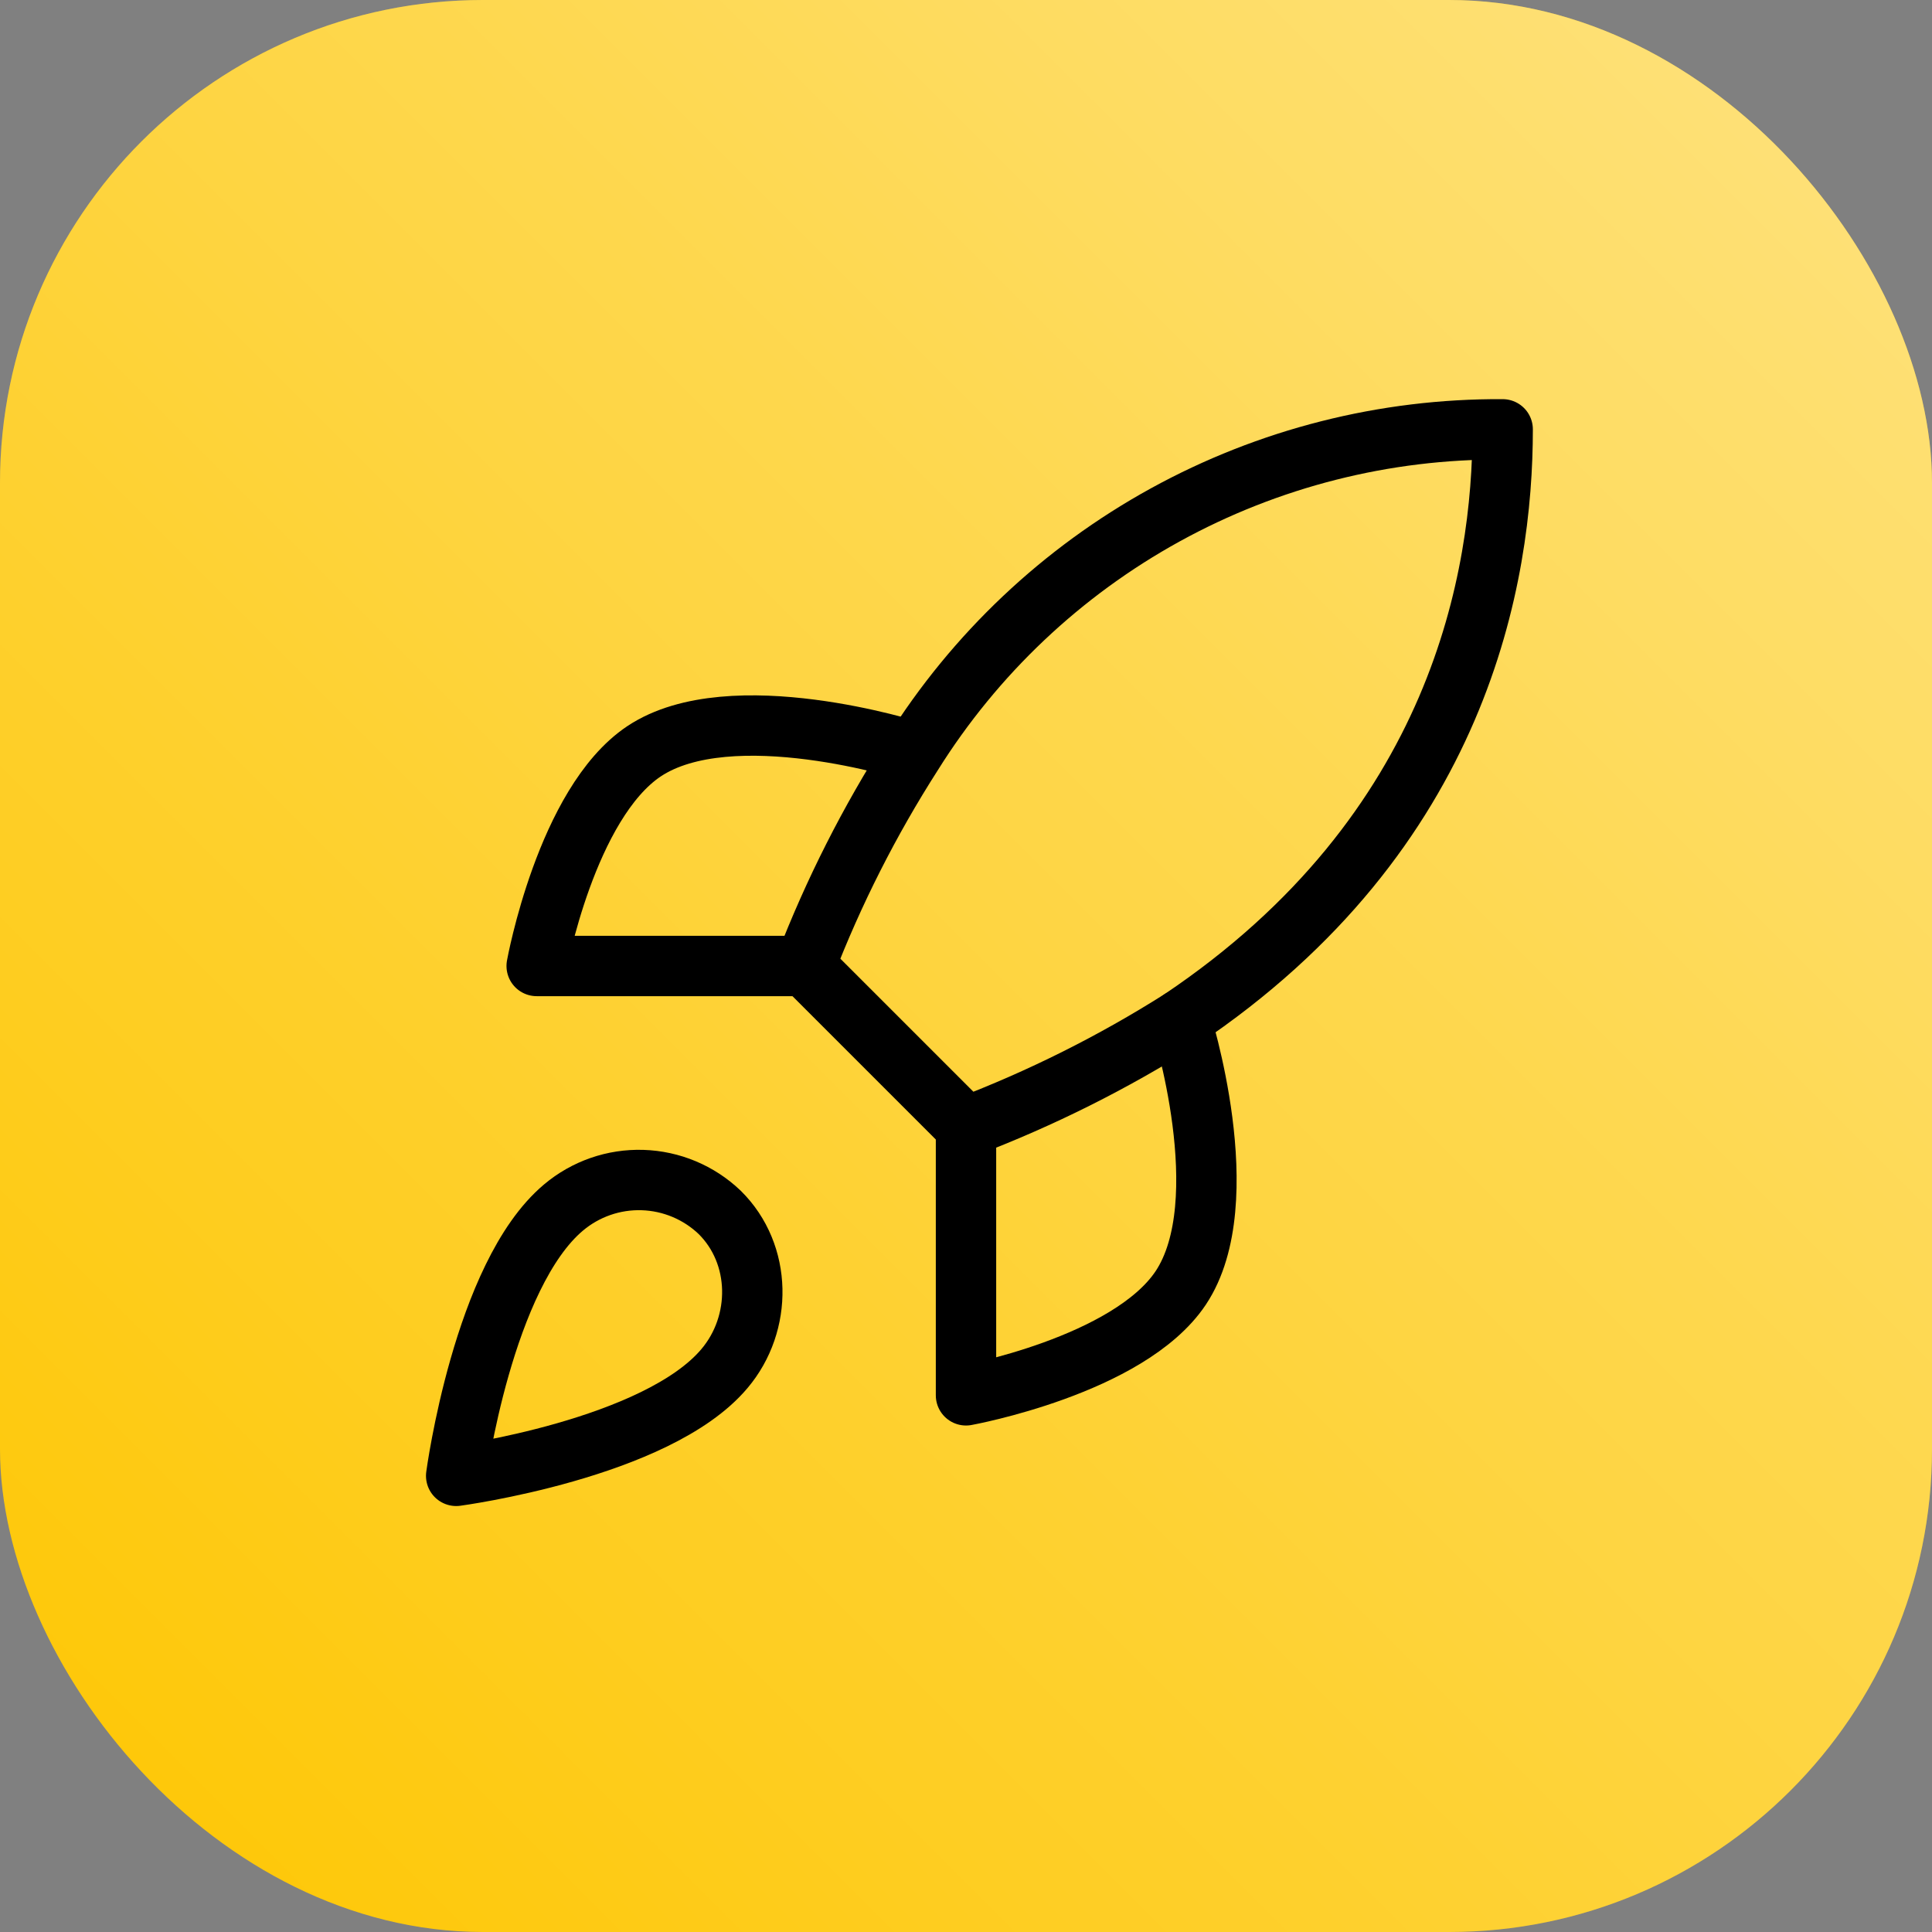
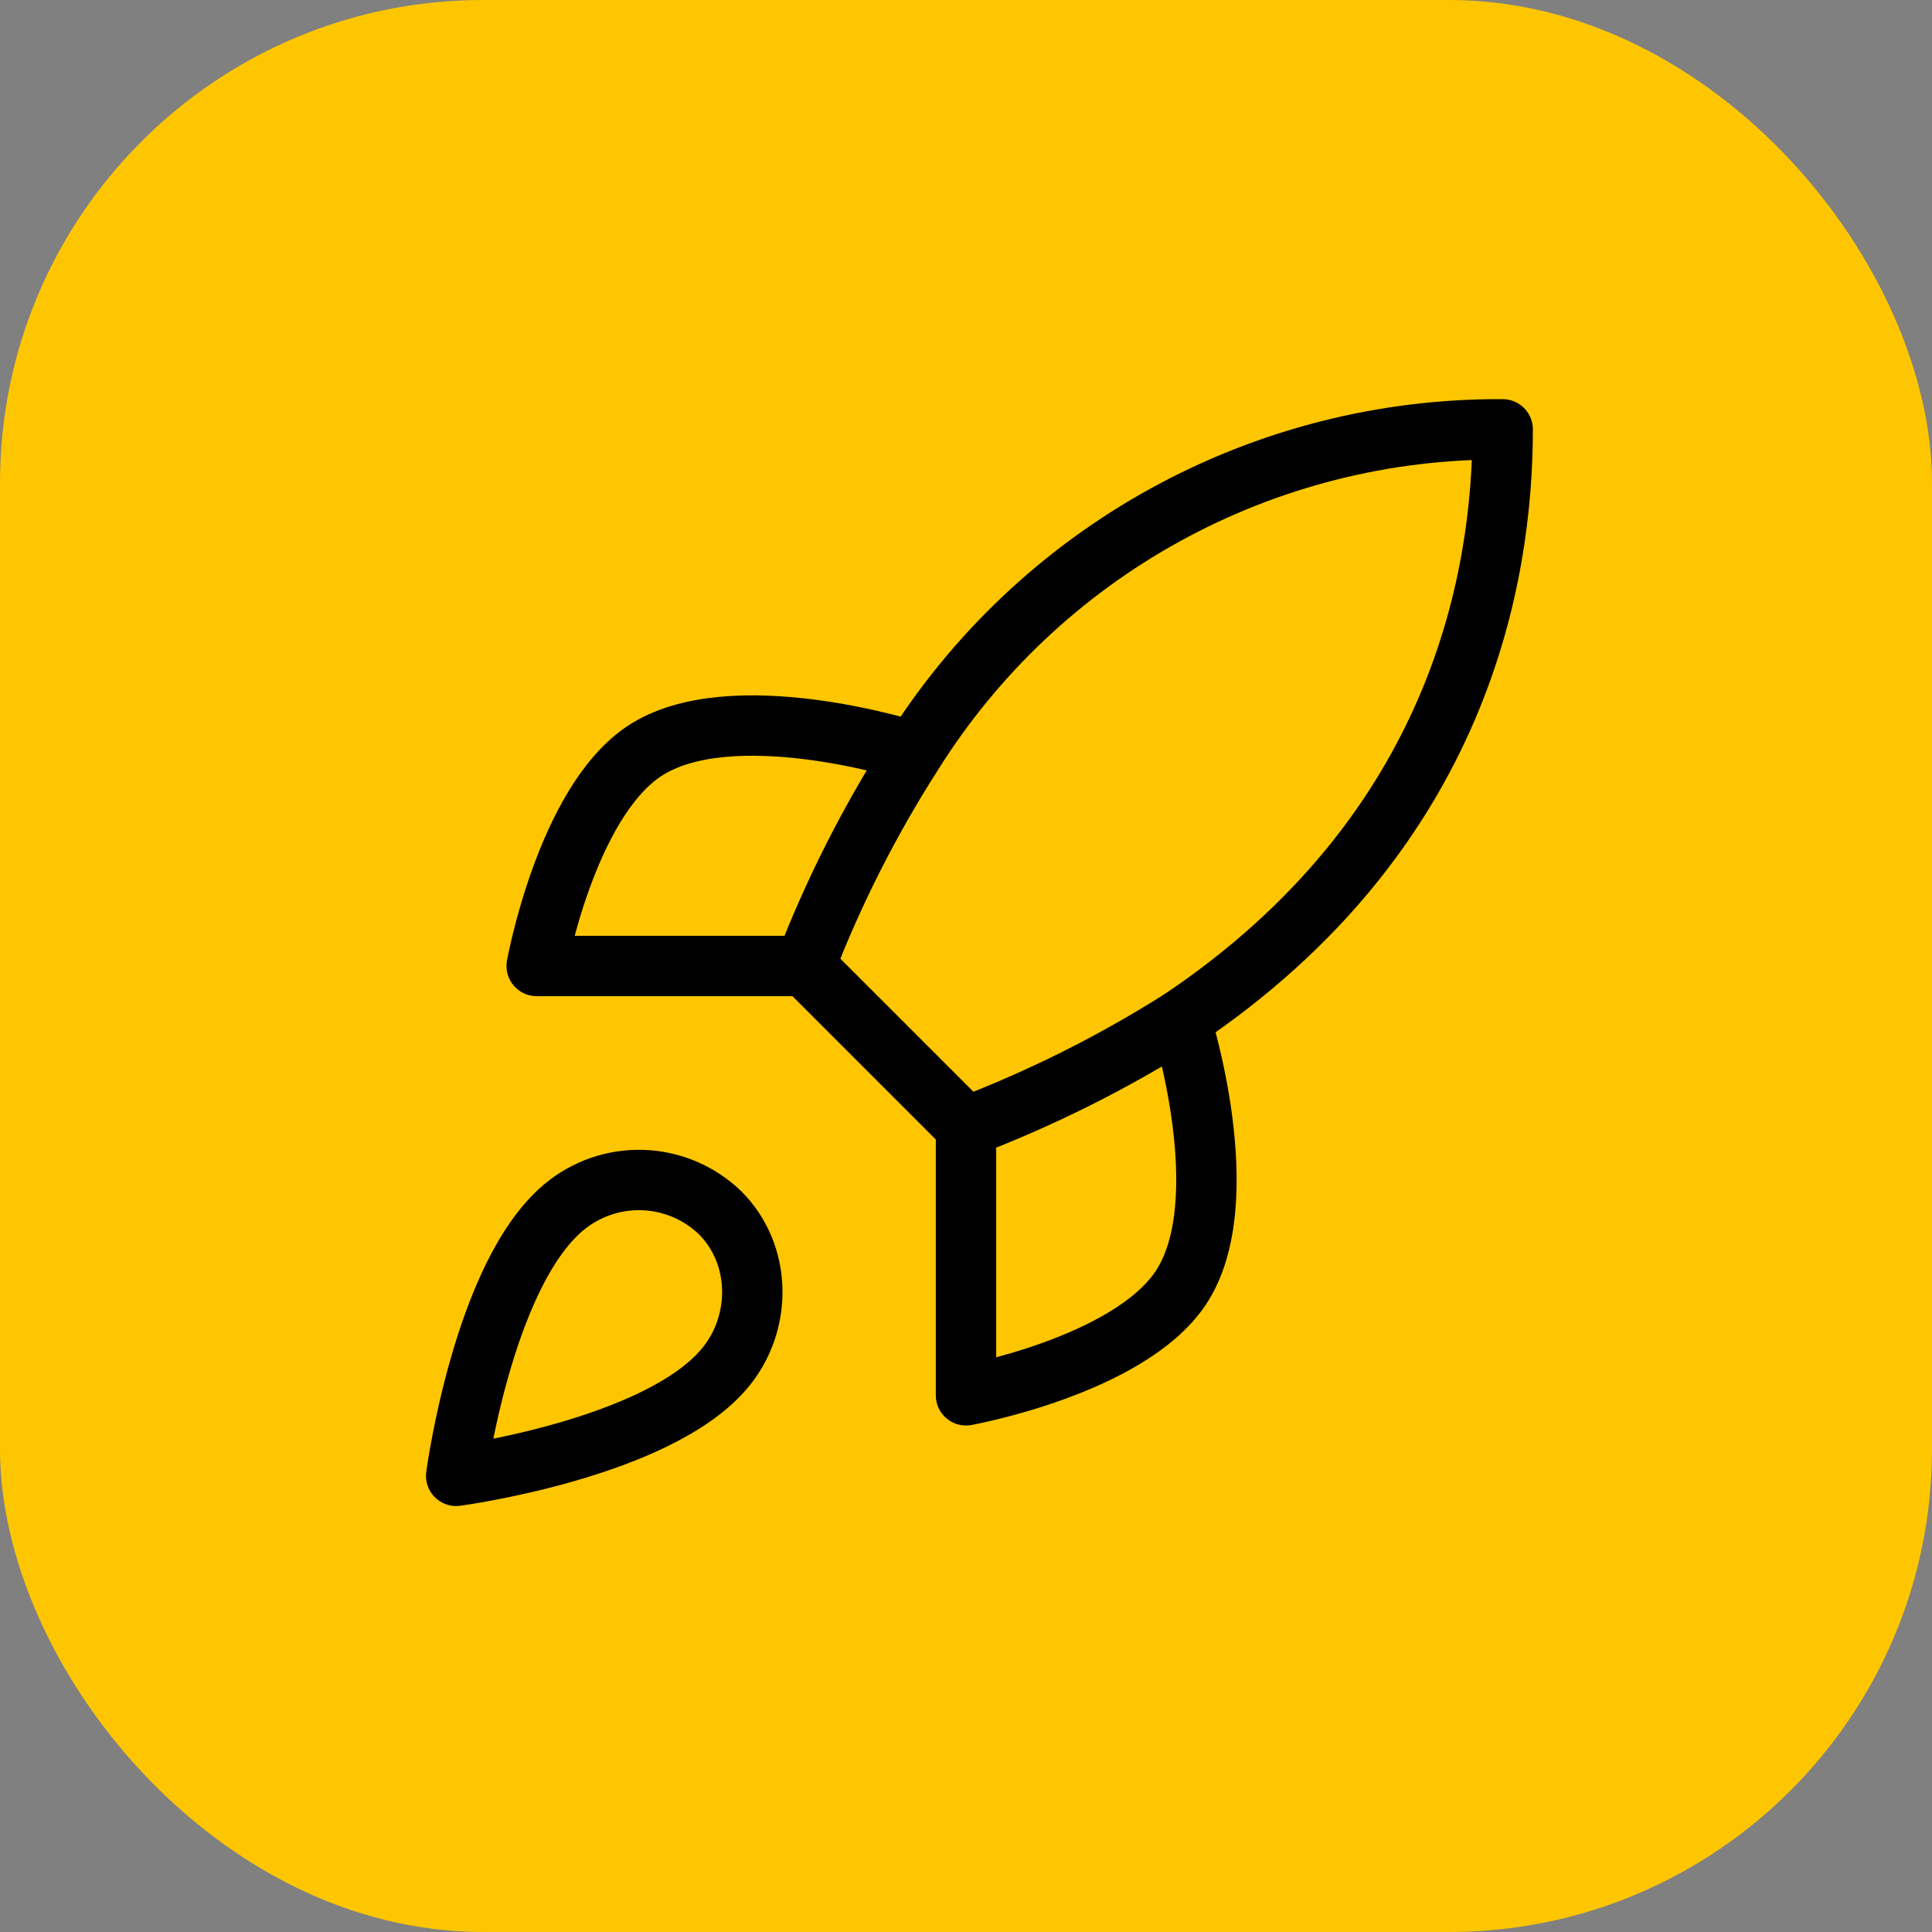
<svg xmlns="http://www.w3.org/2000/svg" width="96" height="96" viewBox="0 0 96 96" fill="none">
  <rect x="0" y="0" width="96" height="96" fill="#808080" stroke="none" />
  <rect width="96" height="96" rx="24" fill="#FEC600" />
-   <rect width="96" height="96" rx="24" fill="url(#paint0_linear_3592_2489)" fill-opacity="0.5" style="mix-blend-mode:soft-light" />
  <path d="M28 60.001C24 63.361 22.667 73.334 22.667 73.334C22.667 73.334 32.64 72.001 36 68.001C37.893 65.761 37.867 62.321 35.76 60.241C34.724 59.252 33.358 58.68 31.926 58.636C30.494 58.591 29.096 59.078 28 60.001Z" stroke="black" stroke-width="3" stroke-linecap="round" stroke-linejoin="round" />
  <path d="M48 56.001L40 48.001C41.419 44.319 43.206 40.79 45.333 37.467C48.441 32.499 52.767 28.409 57.901 25.585C63.036 22.761 68.807 21.298 74.667 21.334C74.667 28.587 72.587 41.334 58.667 50.667C55.298 52.797 51.725 54.584 48 56.001Z" stroke="black" stroke-width="3" stroke-linecap="round" stroke-linejoin="round" />
  <path d="M40 47.999H26.667C26.667 47.999 28.133 39.919 32 37.332C36.32 34.452 45.333 37.332 45.333 37.332" stroke="black" stroke-width="3" stroke-linecap="round" stroke-linejoin="round" />
  <path d="M48 56V69.333C48 69.333 56.08 67.867 58.667 64C61.547 59.68 58.667 50.667 58.667 50.667" stroke="black" stroke-width="3" stroke-linecap="round" stroke-linejoin="round" />
  <defs>
    <linearGradient id="paint0_linear_3592_2489" x1="96" y1="-5.72205e-06" x2="5.72205e-06" y2="96" gradientUnits="userSpaceOnUse">
      <stop stop-color="white" />
      <stop offset="1" stop-color="white" stop-opacity="0" />
    </linearGradient>
  </defs>
</svg>